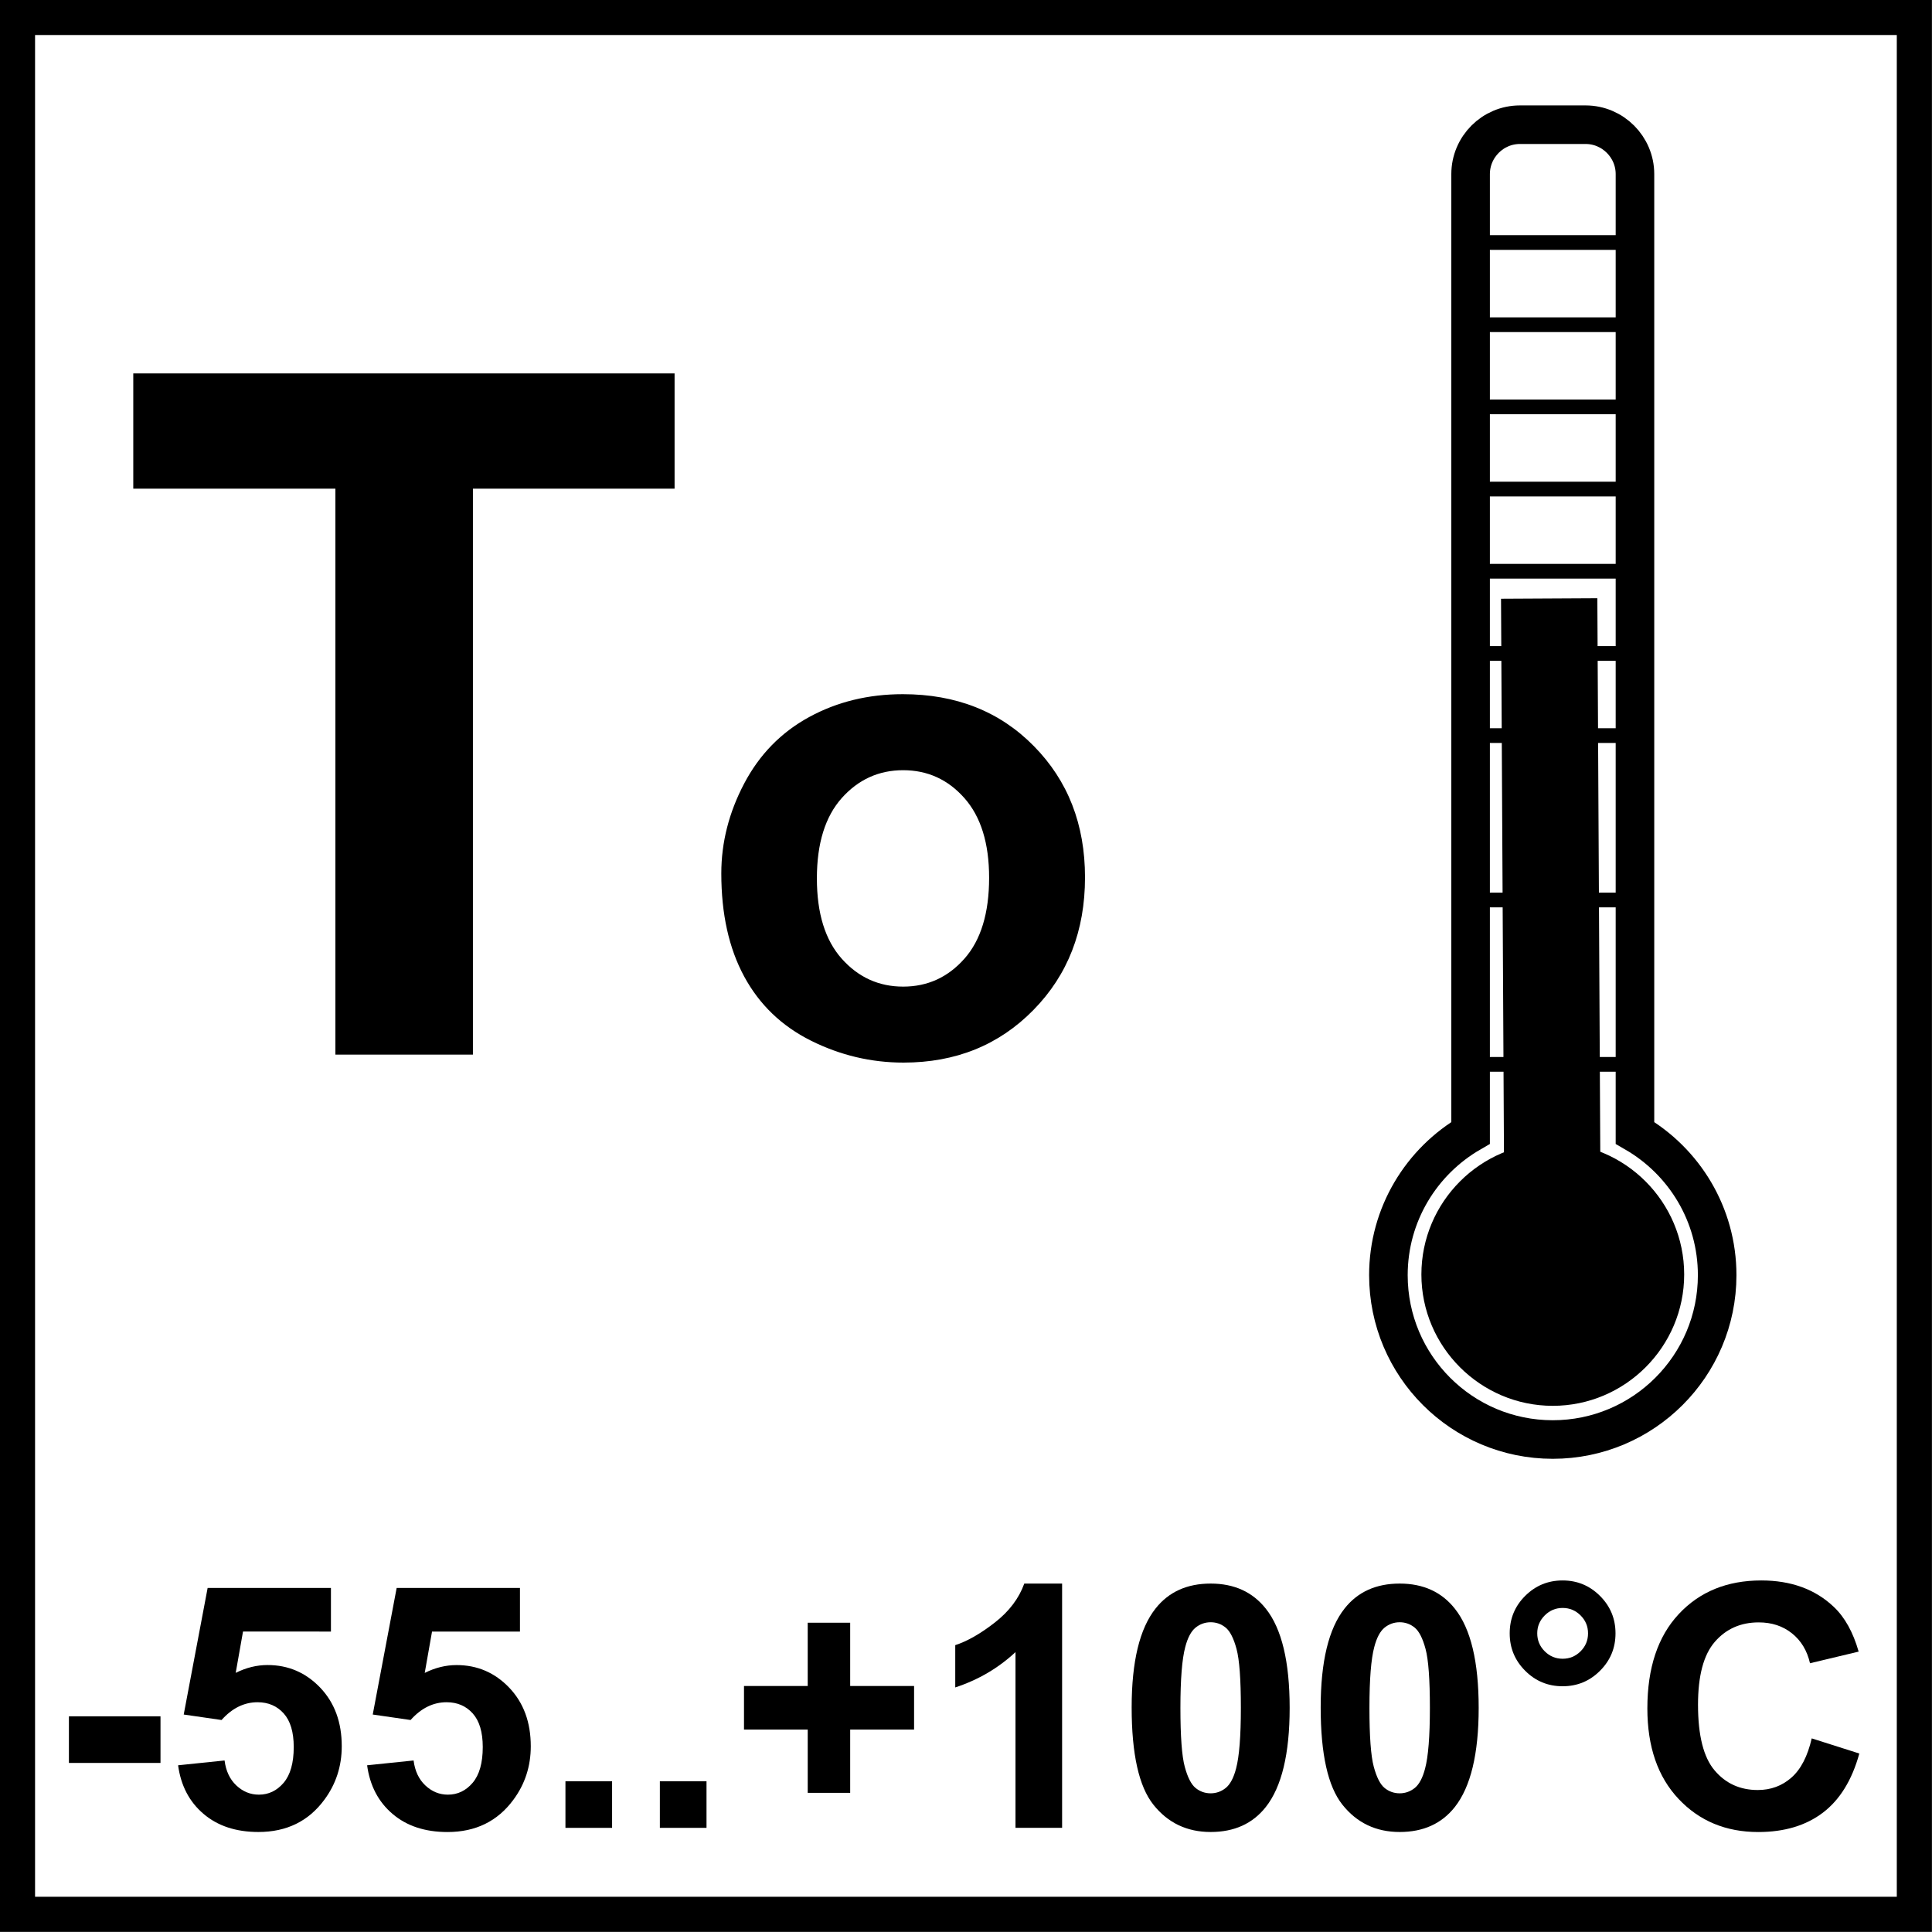
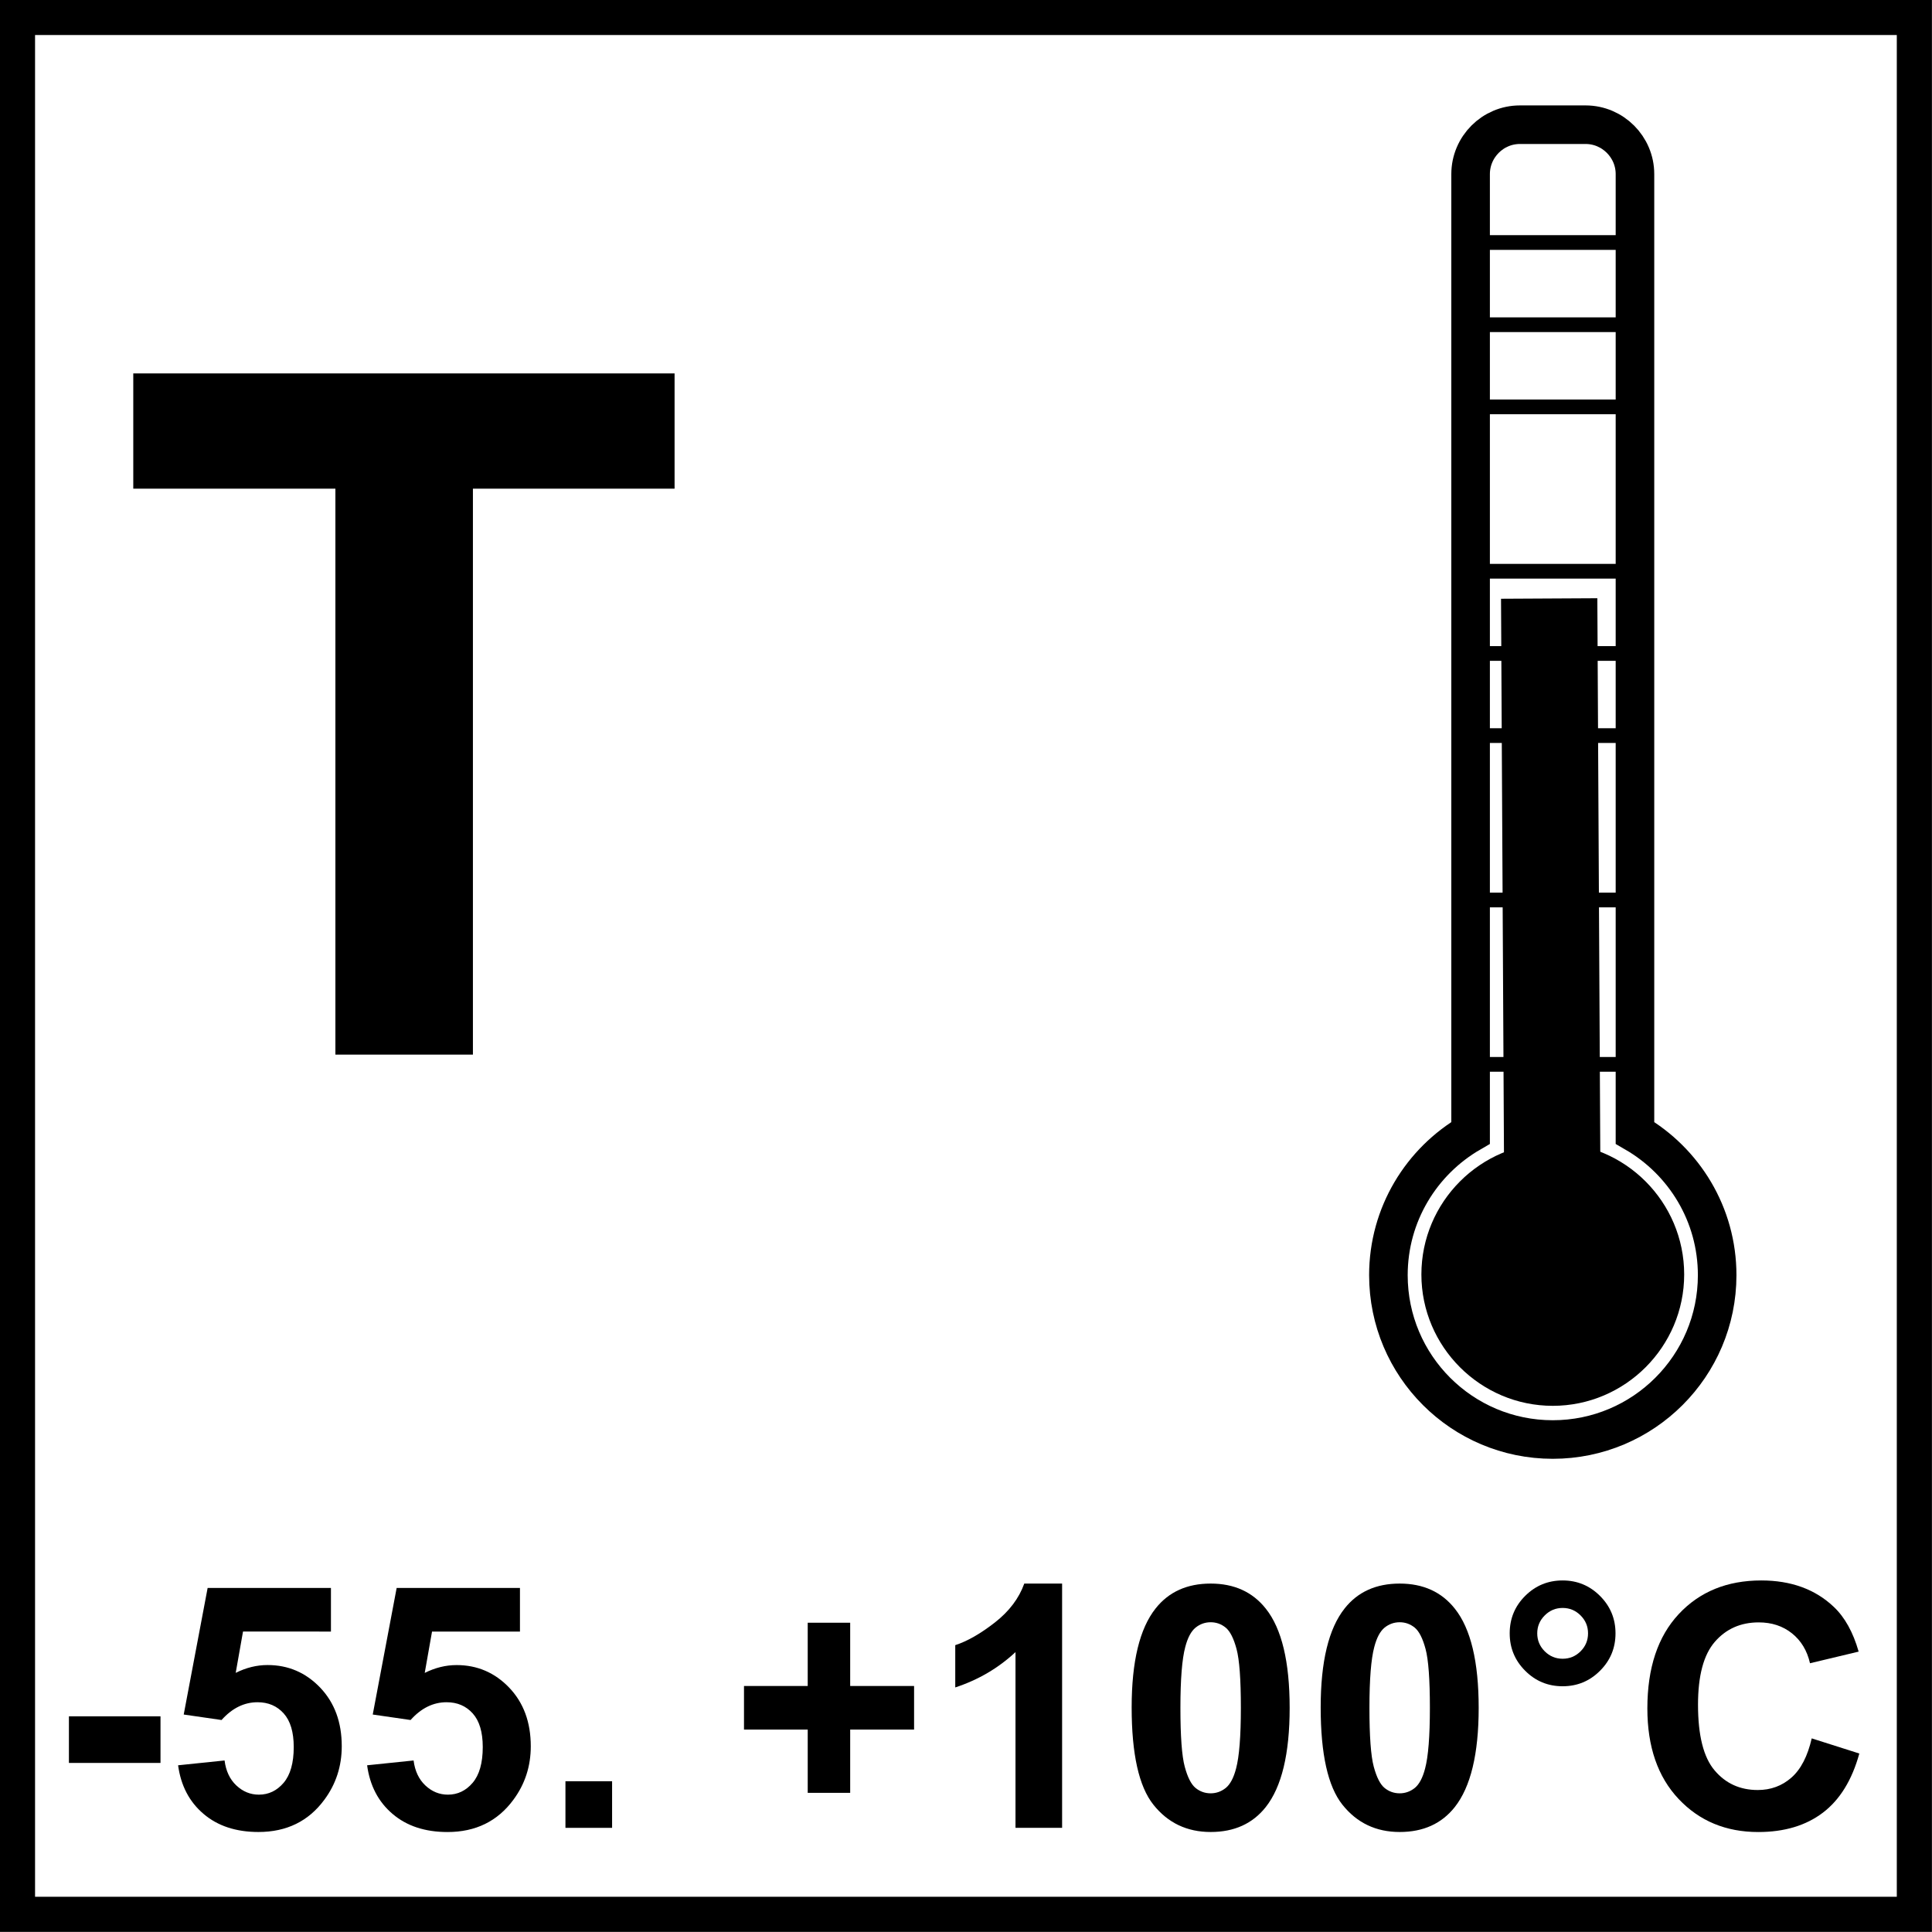
<svg xmlns="http://www.w3.org/2000/svg" xmlns:xlink="http://www.w3.org/1999/xlink" version="1.1" id="Layer_1" x="0px" y="0px" width="55px" height="55px" viewBox="0 0 55 55" enable-background="new 0 0 55 55" xml:space="preserve">
  <g>
    <g>
      <path d="M53.998,0.997v53h-53v-53H53.998 M54.998-0.003h-55v55h55V-0.003L54.998-0.003z" />
    </g>
    <path fill="none" stroke="#000000" stroke-width="1.098" stroke-miterlimit="22.926" d="M43.268,3.55h1.871   c0.773,0,1.405,0.634,1.405,1.405v27.295c1.398,0.81,2.34,2.32,2.34,4.051c0,2.585-2.099,4.679-4.68,4.679   c-2.585,0-4.679-2.094-4.679-4.679c0-1.73,0.941-3.241,2.34-4.051V4.956C41.865,4.184,42.496,3.55,43.268,3.55z" />
    <path fill-rule="evenodd" clip-rule="evenodd" d="M44.204,40.021c2.061,0,3.741-1.682,3.741-3.739c0-2.066-1.681-3.748-3.741-3.748   c-2.059,0-3.74,1.682-3.74,3.748C40.464,38.339,42.146,40.021,44.204,40.021" />
    <line fill="none" stroke="#000000" stroke-width="2.742" stroke-miterlimit="22.926" x1="44.204" y1="36.28" x2="44.102" y2="17.038" />
    <line fill="none" stroke="#000000" stroke-width="0.419" stroke-miterlimit="22.926" x1="41.865" y1="18.603" x2="46.544" y2="18.603" />
    <line fill="none" stroke="#000000" stroke-width="0.419" stroke-miterlimit="22.926" x1="41.771" y1="16.262" x2="46.449" y2="16.262" />
    <line fill="none" stroke="#000000" stroke-width="0.419" stroke-miterlimit="22.926" x1="41.771" y1="20.941" x2="46.449" y2="20.941" />
    <line fill="none" stroke="#000000" stroke-width="0.419" stroke-miterlimit="22.926" x1="41.771" y1="25.621" x2="46.449" y2="25.621" />
    <line fill="none" stroke="#000000" stroke-width="0.419" stroke-miterlimit="22.926" x1="41.771" y1="30.3" x2="46.449" y2="30.3" />
-     <line fill="none" stroke="#000000" stroke-width="0.419" stroke-miterlimit="22.926" x1="41.676" y1="13.923" x2="46.355" y2="13.923" />
    <line fill="none" stroke="#000000" stroke-width="0.419" stroke-miterlimit="22.926" x1="41.581" y1="11.583" x2="46.261" y2="11.583" />
    <line fill="none" stroke="#000000" stroke-width="0.419" stroke-miterlimit="22.926" x1="41.486" y1="9.244" x2="46.166" y2="9.244" />
    <line fill="none" stroke="#000000" stroke-width="0.419" stroke-miterlimit="22.926" x1="41.392" y1="6.904" x2="46.071" y2="6.904" />
  </g>
  <g>
    <path d="M9.548,30.023V13.912H3.794v-3.281h15.41v3.281h-5.741v16.111H9.548z" />
  </g>
  <g>
-     <path d="M20.534,24.865c0-0.882,0.217-1.735,0.652-2.561s1.05-1.455,1.847-1.89s1.687-0.652,2.669-0.652   c1.518,0,2.763,0.493,3.731,1.479c0.971,0.986,1.455,2.231,1.455,3.737c0,1.518-0.488,2.776-1.469,3.775   c-0.979,0.998-2.212,1.497-3.699,1.497c-0.92,0-1.797-0.208-2.631-0.623c-0.834-0.416-1.469-1.025-1.904-1.829   S20.534,26.017,20.534,24.865z M23.255,25.006c0,0.995,0.236,1.757,0.708,2.287c0.472,0.529,1.055,0.794,1.748,0.794   s1.274-0.265,1.743-0.794c0.469-0.529,0.704-1.298,0.704-2.306c0-0.982-0.235-1.738-0.704-2.268   c-0.469-0.529-1.05-0.793-1.743-0.793s-1.276,0.265-1.748,0.793C23.491,23.249,23.255,24.011,23.255,25.006z" />
-   </g>
+     </g>
  <g>
    <defs>
      <rect id="SVGID_1_" y="0" width="55" height="55" />
    </defs>
    <clipPath id="SVGID_2_">
      <use xlink:href="#SVGID_1_" overflow="visible" />
    </clipPath>
    <g clip-path="url(#SVGID_2_)">
      <path d="M1.962,50.188V48.86h2.607v1.327H1.962z" />
      <path d="M5.07,50.254l1.323-0.137c0.038,0.299,0.149,0.536,0.335,0.711c0.186,0.175,0.4,0.262,0.642,0.262    c0.277,0,0.512-0.112,0.704-0.337c0.192-0.226,0.288-0.565,0.288-1.019c0-0.425-0.095-0.744-0.286-0.957    c-0.191-0.212-0.438-0.318-0.744-0.318c-0.381,0-0.723,0.168-1.025,0.506l-1.077-0.156l0.681-3.604h3.51v1.242H6.918L6.71,47.623    C7.006,47.475,7.308,47.4,7.617,47.4c0.589,0,1.088,0.215,1.498,0.643c0.409,0.429,0.614,0.984,0.614,1.668    c0,0.57-0.165,1.079-0.496,1.525c-0.45,0.611-1.075,0.917-1.875,0.917c-0.639,0-1.161-0.172-1.563-0.515    C5.39,51.295,5.149,50.834,5.07,50.254z" />
      <path d="M10.451,50.254l1.323-0.137c0.038,0.299,0.149,0.536,0.335,0.711c0.186,0.175,0.4,0.262,0.642,0.262    c0.277,0,0.512-0.112,0.704-0.337c0.192-0.226,0.288-0.565,0.288-1.019c0-0.425-0.095-0.744-0.286-0.957    c-0.191-0.212-0.438-0.318-0.744-0.318c-0.381,0-0.723,0.168-1.025,0.506l-1.077-0.156l0.681-3.604h3.51v1.242h-2.503    l-0.208,1.177c0.296-0.148,0.598-0.223,0.907-0.223c0.589,0,1.088,0.215,1.498,0.643c0.409,0.429,0.614,0.984,0.614,1.668    c0,0.57-0.165,1.079-0.496,1.525c-0.45,0.611-1.075,0.917-1.875,0.917c-0.639,0-1.161-0.172-1.563-0.515    C10.771,51.295,10.53,50.834,10.451,50.254z" />
      <path d="M16.097,52.035v-1.327h1.328v1.327H16.097z" />
-       <path d="M18.785,52.035v-1.327h1.328v1.327H18.785z" />
      <path d="M22.994,51.038v-1.8H21.18v-1.242h1.814v-1.8h1.209v1.8h1.819v1.242h-1.819v1.8H22.994z" />
      <path d="M30.236,52.035h-1.327v-5.003c-0.485,0.453-1.057,0.789-1.715,1.006v-1.204c0.347-0.113,0.723-0.329,1.129-0.646    s0.685-0.686,0.836-1.107h1.077V52.035z" />
      <path d="M34.465,45.081c0.671,0,1.195,0.239,1.573,0.718c0.45,0.567,0.676,1.507,0.676,2.82c0,1.311-0.228,2.252-0.681,2.825    c-0.375,0.473-0.897,0.709-1.568,0.709c-0.674,0-1.218-0.259-1.63-0.777c-0.413-0.518-0.619-1.441-0.619-2.771    c0-1.304,0.227-2.242,0.681-2.815C33.271,45.317,33.794,45.081,34.465,45.081z M34.465,46.182c-0.161,0-0.304,0.052-0.43,0.153    c-0.126,0.103-0.224,0.286-0.293,0.551c-0.092,0.343-0.138,0.921-0.138,1.733s0.041,1.371,0.123,1.675    c0.082,0.305,0.186,0.507,0.31,0.607s0.267,0.151,0.428,0.151c0.16,0,0.304-0.052,0.43-0.153c0.126-0.103,0.224-0.286,0.293-0.551    c0.091-0.34,0.137-0.917,0.137-1.729s-0.041-1.37-0.123-1.675c-0.081-0.304-0.185-0.507-0.309-0.609    C34.768,46.233,34.625,46.182,34.465,46.182z" />
      <path d="M39.846,45.081c0.671,0,1.195,0.239,1.573,0.718c0.45,0.567,0.676,1.507,0.676,2.82c0,1.311-0.228,2.252-0.681,2.825    c-0.375,0.473-0.897,0.709-1.568,0.709c-0.674,0-1.218-0.259-1.63-0.777c-0.413-0.518-0.619-1.441-0.619-2.771    c0-1.304,0.227-2.242,0.681-2.815C38.651,45.317,39.175,45.081,39.846,45.081z M39.846,46.182c-0.161,0-0.304,0.052-0.43,0.153    c-0.126,0.103-0.224,0.286-0.293,0.551c-0.092,0.343-0.138,0.921-0.138,1.733s0.041,1.371,0.123,1.675    c0.082,0.305,0.186,0.507,0.31,0.607s0.267,0.151,0.428,0.151c0.16,0,0.304-0.052,0.43-0.153c0.126-0.103,0.224-0.286,0.293-0.551    c0.091-0.34,0.137-0.917,0.137-1.729s-0.041-1.37-0.123-1.675c-0.081-0.304-0.185-0.507-0.309-0.609    C40.148,46.233,40.006,46.182,39.846,46.182z" />
      <path d="M42.978,46.498c0-0.419,0.147-0.774,0.441-1.067c0.295-0.293,0.65-0.439,1.065-0.439c0.416,0,0.771,0.147,1.065,0.441    c0.295,0.295,0.441,0.65,0.441,1.065c0,0.416-0.146,0.771-0.441,1.065c-0.294,0.295-0.649,0.441-1.065,0.441    c-0.415,0-0.771-0.146-1.065-0.441C43.125,47.27,42.978,46.914,42.978,46.498z M43.762,46.498c0,0.198,0.071,0.369,0.213,0.511    s0.312,0.212,0.51,0.212s0.369-0.07,0.511-0.212s0.212-0.312,0.212-0.511s-0.07-0.368-0.212-0.51s-0.312-0.213-0.511-0.213    s-0.368,0.071-0.51,0.213S43.762,46.3,43.762,46.498z" />
      <path d="M51.576,49.488l1.355,0.431c-0.208,0.756-0.554,1.317-1.037,1.684c-0.483,0.367-1.097,0.551-1.84,0.551    c-0.92,0-1.676-0.314-2.268-0.942c-0.593-0.629-0.889-1.487-0.889-2.577c0-1.153,0.298-2.048,0.894-2.686    c0.595-0.638,1.378-0.957,2.348-0.957c0.847,0,1.535,0.25,2.064,0.751c0.314,0.296,0.551,0.722,0.709,1.275l-1.385,0.331    c-0.082-0.359-0.253-0.643-0.513-0.851s-0.575-0.312-0.947-0.312c-0.513,0-0.93,0.185-1.249,0.553    c-0.32,0.368-0.479,0.966-0.479,1.79c0,0.876,0.157,1.5,0.473,1.871c0.314,0.372,0.724,0.558,1.228,0.558    c0.372,0,0.691-0.118,0.959-0.354S51.459,49.996,51.576,49.488z" />
    </g>
  </g>
</svg>